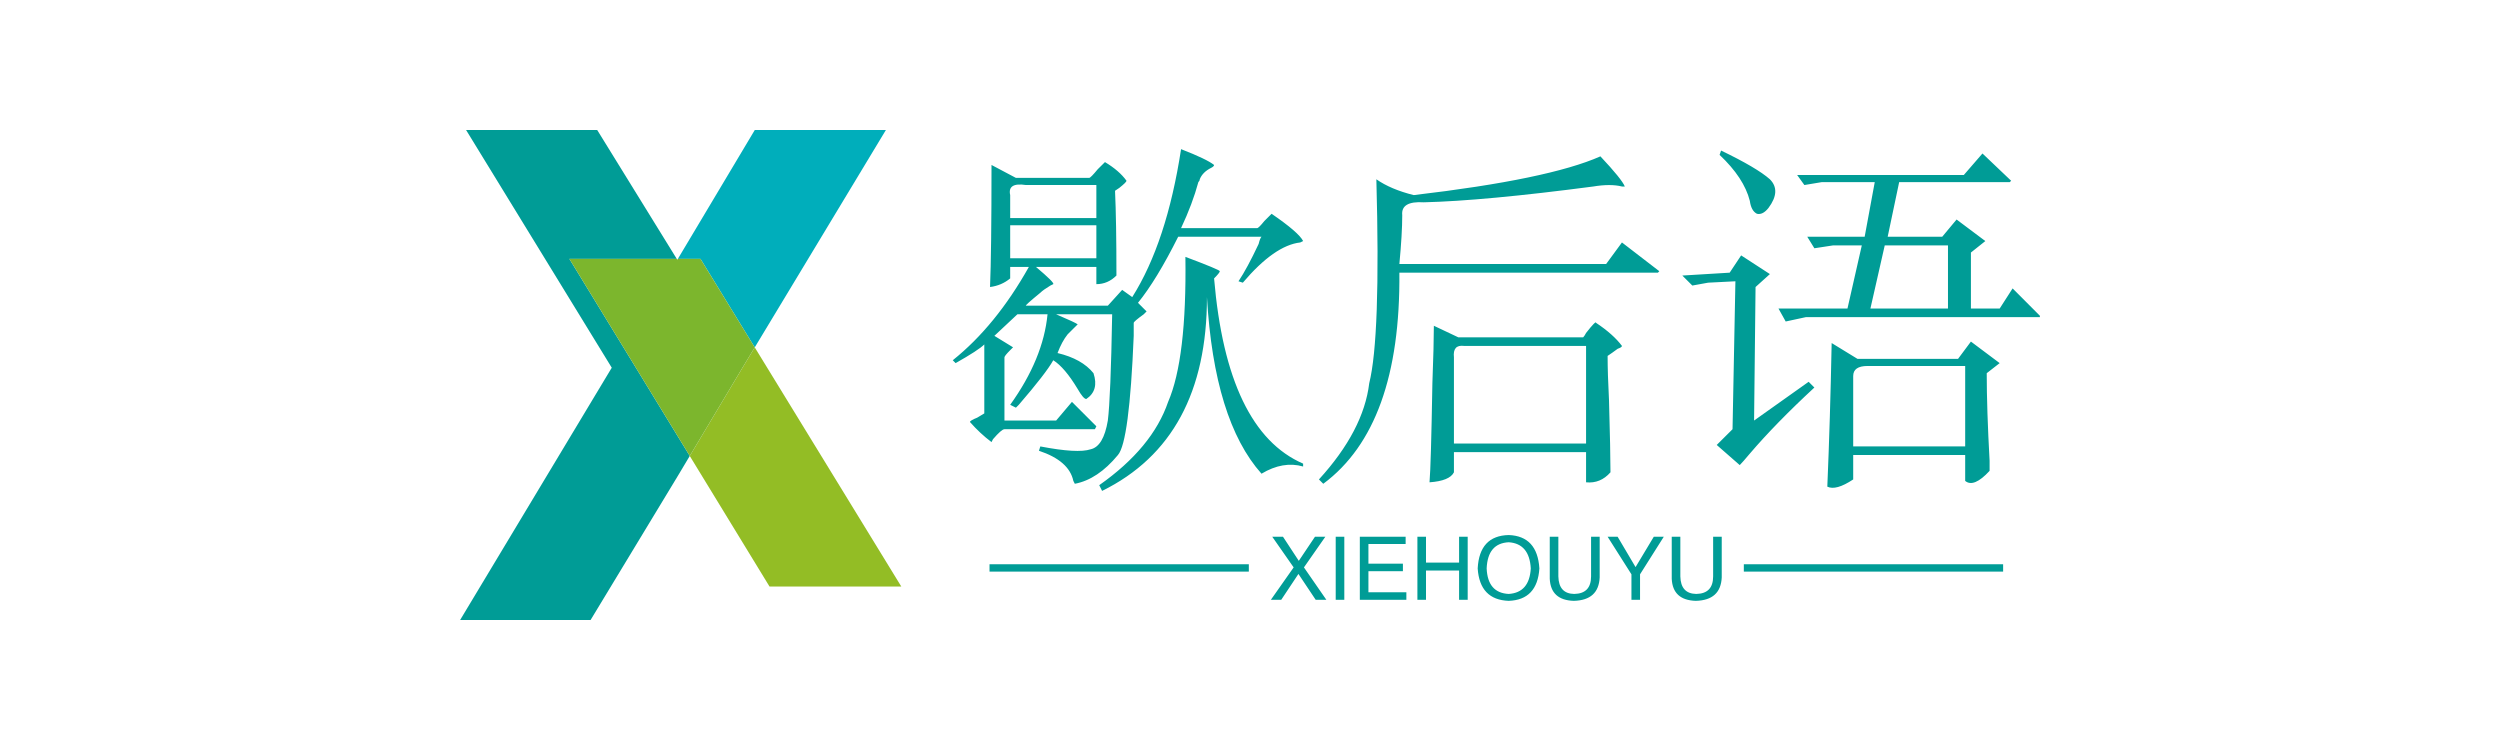
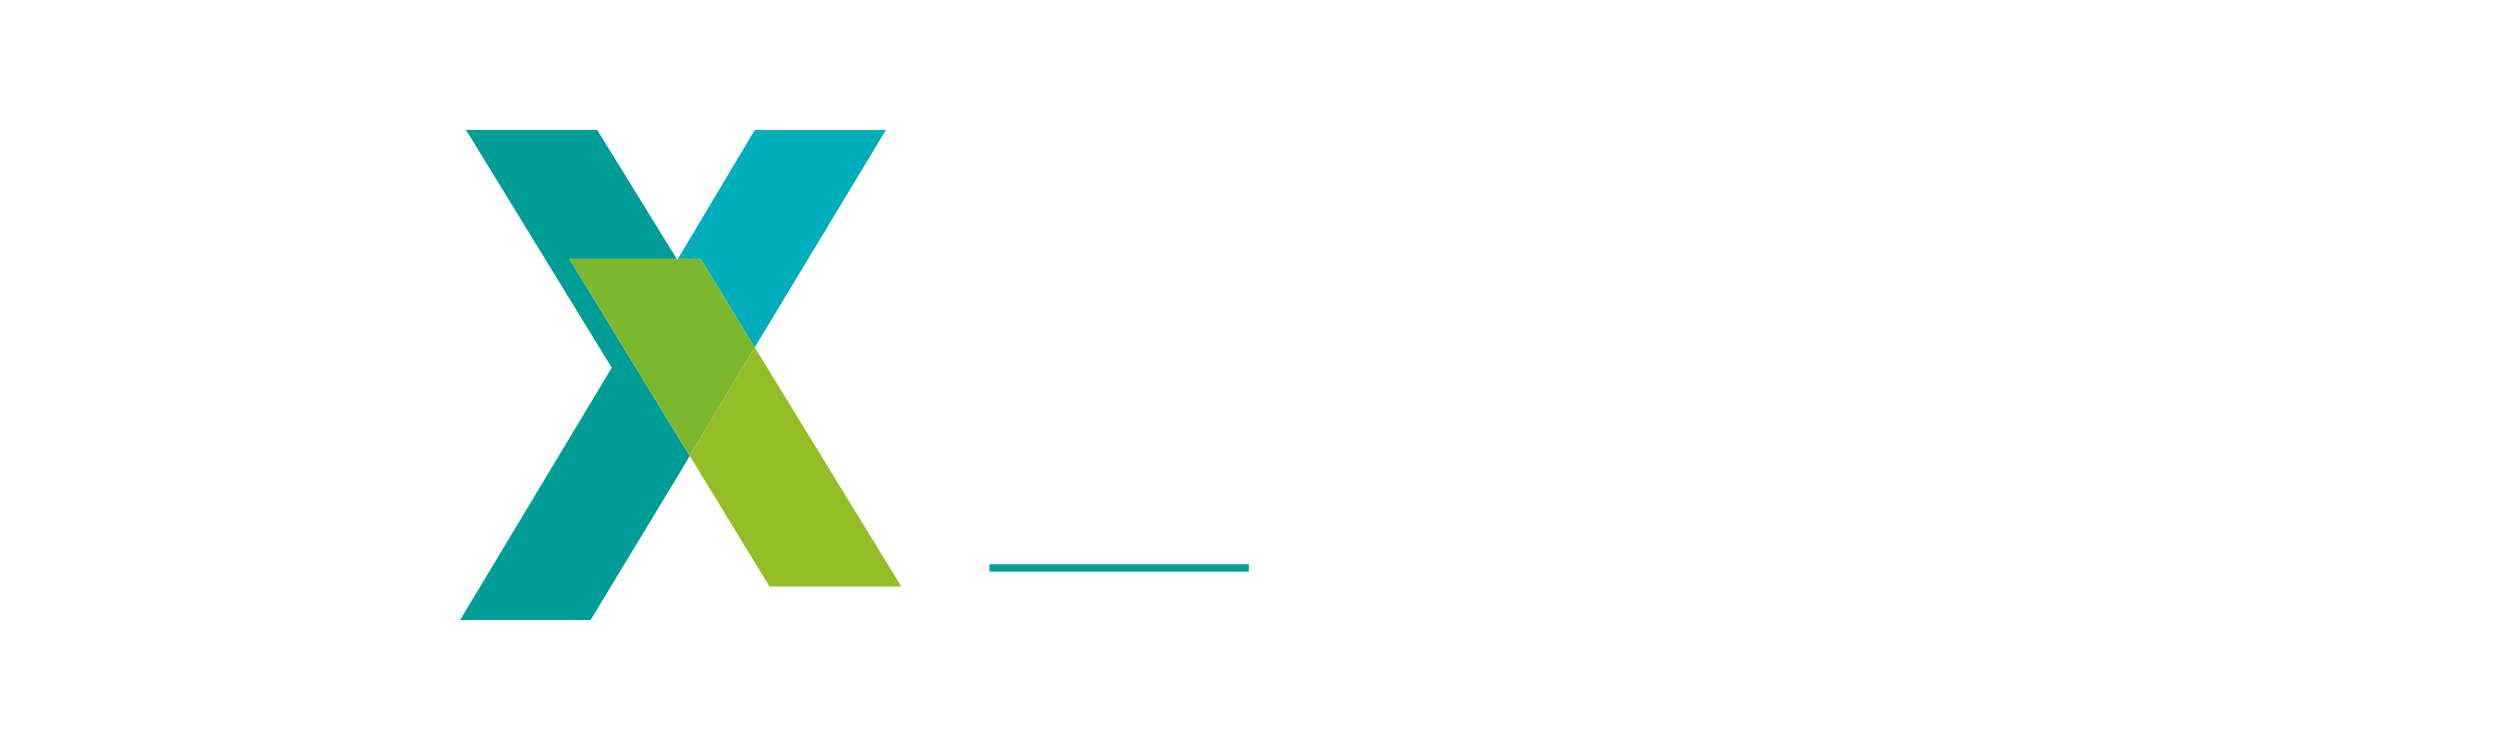
<svg xmlns="http://www.w3.org/2000/svg" data-v-0dd9719b="" version="1.0" width="200" height="60" viewBox="0 0 340 250" preserveAspectRatio="xMidYMid slice" color-interpolation-filters="sRGB" style="margin: auto;">
  <g data-v-0dd9719b="" fill="#009c96" class="icon-text-wrapper icon-svg-group iconsvg" transform="translate(62.575,91.677)">
    <g class="iconsvg-imagesvg" transform="translate(0,0)">
      <g>
-         <rect fill="#009c96" fill-opacity="0" stroke-width="2" x="0" y="0" width="60" height="66.646" class="image-rect" />
        <svg x="0" y="0" width="60" height="66.646" filtersec="colorsb8866633796" class="image-svg-svg primary" style="overflow: visible;">
          <svg viewBox="0 0 58.496 64.975">
            <g>
              <g>
                <path fill="#00aebb" d="M39.066 28.826L56.458 0H39.073L28.87 17.092h3.005l7.191 11.734z" />
                <path fill="#009c96" d="M28.727 17.092L18.176 0H.79l19.317 31.522L0 64.975h17.298l11.59-19.141 1.561-2.613-15.96-26.129h14.238z" />
                <path fill="#93bd25" d="M39.066 28.826l-1.574 2.609-7.043 11.786 10.574 17.311h17.473l-19.43-31.706z" />
                <path fill="#7cb62d" d="M39.066 28.826l-7.191-11.734H28.87l-.07.118-.073-.118H14.489l15.96 26.129 7.043-11.786 1.574-2.609z" />
              </g>
            </g>
          </svg>
        </svg>
      </g>
    </g>
    <g transform="translate(67,2.607)">
      <g data-gra="path-name" fill-rule="" class="tp-name iconsvg-namesvg" transform="translate(0,0)">
        <g transform="scale(1)">
          <g>
-             <path d="M32.03-40.82L32.03-40.82Q35.55-39.45 36.52-38.67L36.52-38.67Q36.52-38.48 36.13-38.28L36.13-38.28Q34.96-37.7 34.57-36.72L34.57-36.72Q34.57-36.52 34.38-36.33L34.38-36.33Q33.59-33.4 32.03-30.08L32.03-30.08 42.38-30.08Q42.58-30.08 43.36-31.05L43.36-31.05Q44.34-32.03 44.34-32.03L44.34-32.03Q48.05-29.49 48.63-28.32L48.63-28.32Q48.63-28.32 48.24-28.13L48.24-28.13Q44.73-27.73 40.43-22.66L40.43-22.66 39.84-22.85Q41.02-24.61 42.58-27.93L42.58-27.93Q42.77-28.71 42.97-28.91L42.97-28.91 31.64-28.91Q28.71-23.05 26.17-19.92L26.17-19.92 27.34-18.75Q27.34-18.75 26.95-18.36L26.95-18.36Q25.59-17.38 25.59-17.19L25.59-17.19Q25.59-16.6 25.59-15.43L25.59-15.43Q25-0.98 23.44 0.78L23.44 0.78Q20.7 4.1 17.58 4.69L17.58 4.69Q17.58 4.69 17.38 4.3L17.38 4.3Q16.8 1.56 12.7 0.2L12.7 0.2 12.89-0.39Q17.97 0.59 19.73 0L19.73 0Q21.48-0.39 22.07-3.91L22.07-3.91Q22.46-7.03 22.66-18.36L22.66-18.36 15.04-18.36Q17.77-17.19 17.97-16.99L17.97-16.99Q17.97-16.99 17.38-16.41L17.38-16.41Q16.8-15.82 16.6-15.63L16.6-15.63Q15.82-14.65 15.23-13.09L15.23-13.09Q18.55-12.3 20.12-10.35L20.12-10.35Q20.9-8.01 19.14-6.84L19.14-6.84Q18.75-6.84 17.97-8.2L17.97-8.2Q16.21-11.13 14.65-12.11L14.65-12.11Q13.67-10.35 9.96-6.05L9.96-6.05Q9.77-5.86 9.57-5.66L9.57-5.66 8.79-6.05Q13.28-12.3 13.87-18.36L13.87-18.36 9.77-18.36 6.64-15.43 9.18-13.87Q9.18-13.87 8.79-13.48L8.79-13.48Q8.01-12.7 8.01-12.5L8.01-12.5 8.01-3.91 15.04-3.91 17.19-6.45 20.51-3.13 20.31-2.73 8.01-2.73Q7.62-2.73 6.45-1.37L6.45-1.37Q6.25-0.98 6.25-0.98L6.25-0.98Q4.69-2.15 3.32-3.71L3.32-3.71Q3.32-3.91 4.3-4.3L4.3-4.3Q5.27-4.88 5.27-4.88L5.27-4.88 5.27-14.26Q4.49-13.48 1.37-11.72L1.37-11.72 0.98-12.11Q6.84-16.8 11.33-24.8L11.33-24.8 8.79-24.8 8.79-23.24Q7.62-22.27 6.05-22.07L6.05-22.07Q6.25-26.76 6.25-38.67L6.25-38.67 9.57-36.91 19.53-36.91Q19.73-36.91 20.7-38.09L20.7-38.09Q21.68-39.06 21.68-39.06L21.68-39.06Q23.63-37.89 24.61-36.52L24.61-36.52Q24.61-36.33 23.63-35.55L23.63-35.55Q23.05-35.16 23.05-35.16L23.05-35.16Q23.24-31.05 23.24-23.63L23.24-23.63Q22.07-22.46 20.51-22.46L20.51-22.46 20.51-24.8 12.3-24.8Q14.84-22.66 14.65-22.46L14.65-22.46Q14.65-22.46 14.26-22.27L14.26-22.27Q13.28-21.68 12.89-21.29L12.89-21.29Q10.74-19.53 10.94-19.53L10.94-19.53 22.07-19.53 24.02-21.68 25.39-20.7Q30.08-28.13 32.03-40.82ZM20.51-35.94L10.94-35.94Q8.4-36.33 8.79-34.57L8.79-34.57 8.79-31.45 20.51-31.45 20.51-35.94ZM20.51-30.47L8.79-30.47 8.79-25.98 20.51-25.98 20.51-30.47ZM32.62-26.17L32.62-26.17Q37.3-24.41 37.3-24.22L37.3-24.22Q37.3-24.02 36.52-23.24L36.52-23.24Q38.28-2.54 48.63 1.95L48.63 1.95 48.63 2.34Q45.9 1.56 42.97 3.32L42.97 3.32Q36.52-3.91 35.55-20.7L35.55-20.7Q35.55-1.37 21.29 5.66L21.29 5.66 20.9 4.88Q28.13-0.2 30.27-6.45L30.27-6.45Q32.81-12.3 32.62-26.17ZM89.06-39.84L89.06-39.84Q91.99-36.72 92.38-35.74L92.38-35.74Q92.38-35.74 91.99-35.74L91.99-35.74Q90.43-36.13 88.09-35.74L88.09-35.74Q73.24-33.79 65.04-33.59L65.04-33.59Q61.91-33.79 62.11-31.84L62.11-31.84Q62.11-29.3 61.72-25.2L61.72-25.2 89.84-25.2 91.99-28.13 97.07-24.22 96.88-24.02 61.72-24.02Q61.91-3.13 51.37 4.69L51.37 4.69 50.78 4.1Q56.84-2.54 57.62-8.98L57.62-8.98Q59.18-15.23 58.59-36.72L58.59-36.72Q60.55-35.35 63.67-34.57L63.67-34.57Q82.03-36.72 89.06-39.84ZM88.48-17.19L88.48-17.19Q90.82-15.63 91.99-14.06L91.99-14.06Q91.99-13.87 91.41-13.67L91.41-13.67Q90.63-13.09 90.04-12.7L90.04-12.7Q90.04-10.35 90.23-6.64L90.23-6.64Q90.43 0.39 90.43 3.13L90.43 3.13Q89.06 4.69 87.11 4.49L87.11 4.49Q87.11 3.13 87.11 0.39L87.11 0.39 69.14 0.39 69.14 3.13Q68.55 4.3 65.82 4.49L65.82 4.49Q66.02 2.15 66.21-8.98L66.21-8.98Q66.41-14.26 66.41-16.8L66.41-16.8 69.73-15.23 86.72-15.23Q86.91-15.43 87.11-15.82L87.11-15.82Q88.48-17.58 88.48-17.19ZM87.11-14.06L70.51-14.06Q68.95-14.26 69.14-12.5L69.14-12.5 69.14-0.78 87.11-0.78 87.11-14.06ZM105.27-40.04L105.47-40.63Q110.35-38.28 112.11-36.72L112.11-36.72Q113.67-35.16 111.91-32.81L111.91-32.81Q111.13-31.84 110.35-32.03L110.35-32.03Q109.57-32.42 109.38-33.79L109.38-33.79Q108.59-36.91 105.27-40.04L105.27-40.04ZM138.48-37.3L141.02-40.23 144.92-36.52 144.73-36.33 129.69-36.33 128.13-28.91 135.55-28.91 137.5-31.25 141.41-28.32 139.45-26.76 139.45-19.14 143.36-19.14 145.12-21.88 148.83-18.16 148.83-17.97 116.99-17.97 114.26-17.38 113.28-19.14 122.66-19.14 124.61-27.73 120.7-27.73 118.16-27.34 117.19-28.91 125-28.91 126.37-36.33 119.14-36.33 116.8-35.94 115.82-37.3 138.48-37.3ZM136.33-19.14L136.33-27.73 127.73-27.73 125.78-19.14 136.33-19.14ZM106.64-24.02L108.2-26.37 112.11-23.83 110.16-22.07 109.96-3.91 117.38-9.18 118.16-8.4Q112.89-3.52 109.38 0.59L109.38 0.59Q108.4 1.76 108.01 2.15L108.01 2.15 104.88-0.59 107.03-2.73 107.42-22.85 103.71-22.66 101.56-22.27 100.2-23.63 106.64-24.02ZM137.7-12.3L139.45-14.65 143.36-11.72 141.6-10.35Q141.6-5.47 141.99 1.56L141.99 1.56Q141.99 2.54 141.99 2.93L141.99 2.93Q139.84 5.27 138.67 4.3L138.67 4.3 138.67 0.78 123.44 0.78 123.44 4.1Q121.09 5.66 119.92 5.08L119.92 5.08Q120.31-4.1 120.51-14.45L120.51-14.45 124.02-12.3 137.7-12.3ZM138.67-0.39L138.67-11.33 125.39-11.33Q123.44-11.33 123.44-9.96L123.44-9.96Q123.44-9.57 123.44-9.38L123.44-9.38 123.44-0.39 138.67-0.39Z" transform="translate(-0.98, 40.82)" />
-           </g>
+             </g>
        </g>
      </g>
      <g data-gra="path-slogan" fill-rule="" class="tp-slogan iconsvg-slogansvg" fill="#009c96" transform="translate(5,52.48)">
        <rect x="0" height="1" y="3.975" width="35.265" />
-         <rect height="1" y="3.975" width="35.265" x="102.585" />
        <g transform="translate(38.265,0)">
          <g transform="scale(1)">
-             <path d="M7.64-8.58L4.73-4.41L7.78 0L6.33 0L3.98-3.52L1.64 0L0.23 0L3.33-4.41L0.42-8.58L1.88-8.58L4.03-5.30L6.23-8.58L7.64-8.58ZM9.05-8.58L10.22-8.58L10.22 0L9.05 0L9.05-8.58ZM13.50-1.03L18.66-1.03L18.66 0L12.33 0L12.33-8.58L18.56-8.58L18.56-7.59L13.50-7.59L13.50-4.92L18.19-4.92L18.19-3.89L13.50-3.89L13.50-1.03ZM21.33-5.06L25.83-5.06L25.83-8.58L27-8.58L27 0L25.83 0L25.83-3.98L21.33-3.98L21.33 0L20.16 0L20.16-8.58L21.33-8.58L21.33-5.06ZM35.58-4.27L35.58-4.27Q35.39-7.64 32.58-7.83L32.58-7.83Q29.72-7.69 29.58-4.27L29.58-4.27Q29.72-0.94 32.58-0.80L32.58-0.80Q35.39-0.98 35.58-4.27ZM36.75-4.27L36.75-4.27Q36.47 0 32.58 0.14L32.58 0.14Q28.64 0 28.36-4.27L28.36-4.27Q28.59-8.72 32.58-8.81L32.58-8.81Q36.47-8.67 36.75-4.27ZM43.78-3.19L43.78-8.58L44.95-8.58L44.95-3.05Q44.81 0.05 41.44 0.14L41.44 0.14Q38.30 0.05 38.16-2.86L38.16-2.86L38.16-8.58L39.33-8.58L39.33-3.19Q39.38-0.84 41.48-0.80L41.48-0.80Q43.78-0.84 43.78-3.19L43.78-3.19ZM53.67-8.58L50.44-3.47L50.44 0L49.27 0L49.27-3.47L46.03-8.58L47.39-8.58L49.83-4.45L52.31-8.58L53.67-8.58ZM60.38-3.19L60.38-8.58L61.55-8.58L61.55-3.05Q61.41 0.05 58.03 0.14L58.03 0.14Q54.89 0.05 54.75-2.86L54.75-2.86L54.75-8.58L55.92-8.58L55.92-3.19Q55.97-0.84 58.08-0.80L58.08-0.80Q60.38-0.84 60.38-3.19L60.38-3.19Z" transform="translate(-0.234, 8.812)" />
-           </g>
+             </g>
        </g>
      </g>
    </g>
  </g>
  <defs v-gra="od" />
  <style>.tp-name,.tp-slogan{animation:logo-animation 5s ease-in infinite}@keyframes logo-animation{0%{opacity:.2}10%{opacity:.4}20%{opacity:.6}30%{opacity:.8}40%{opacity:1}50%{opacity:1}60%{opacity:.8}70%{opacity:.6}80%{opacity:.4}100%{opacity:.2}}</style>
</svg>